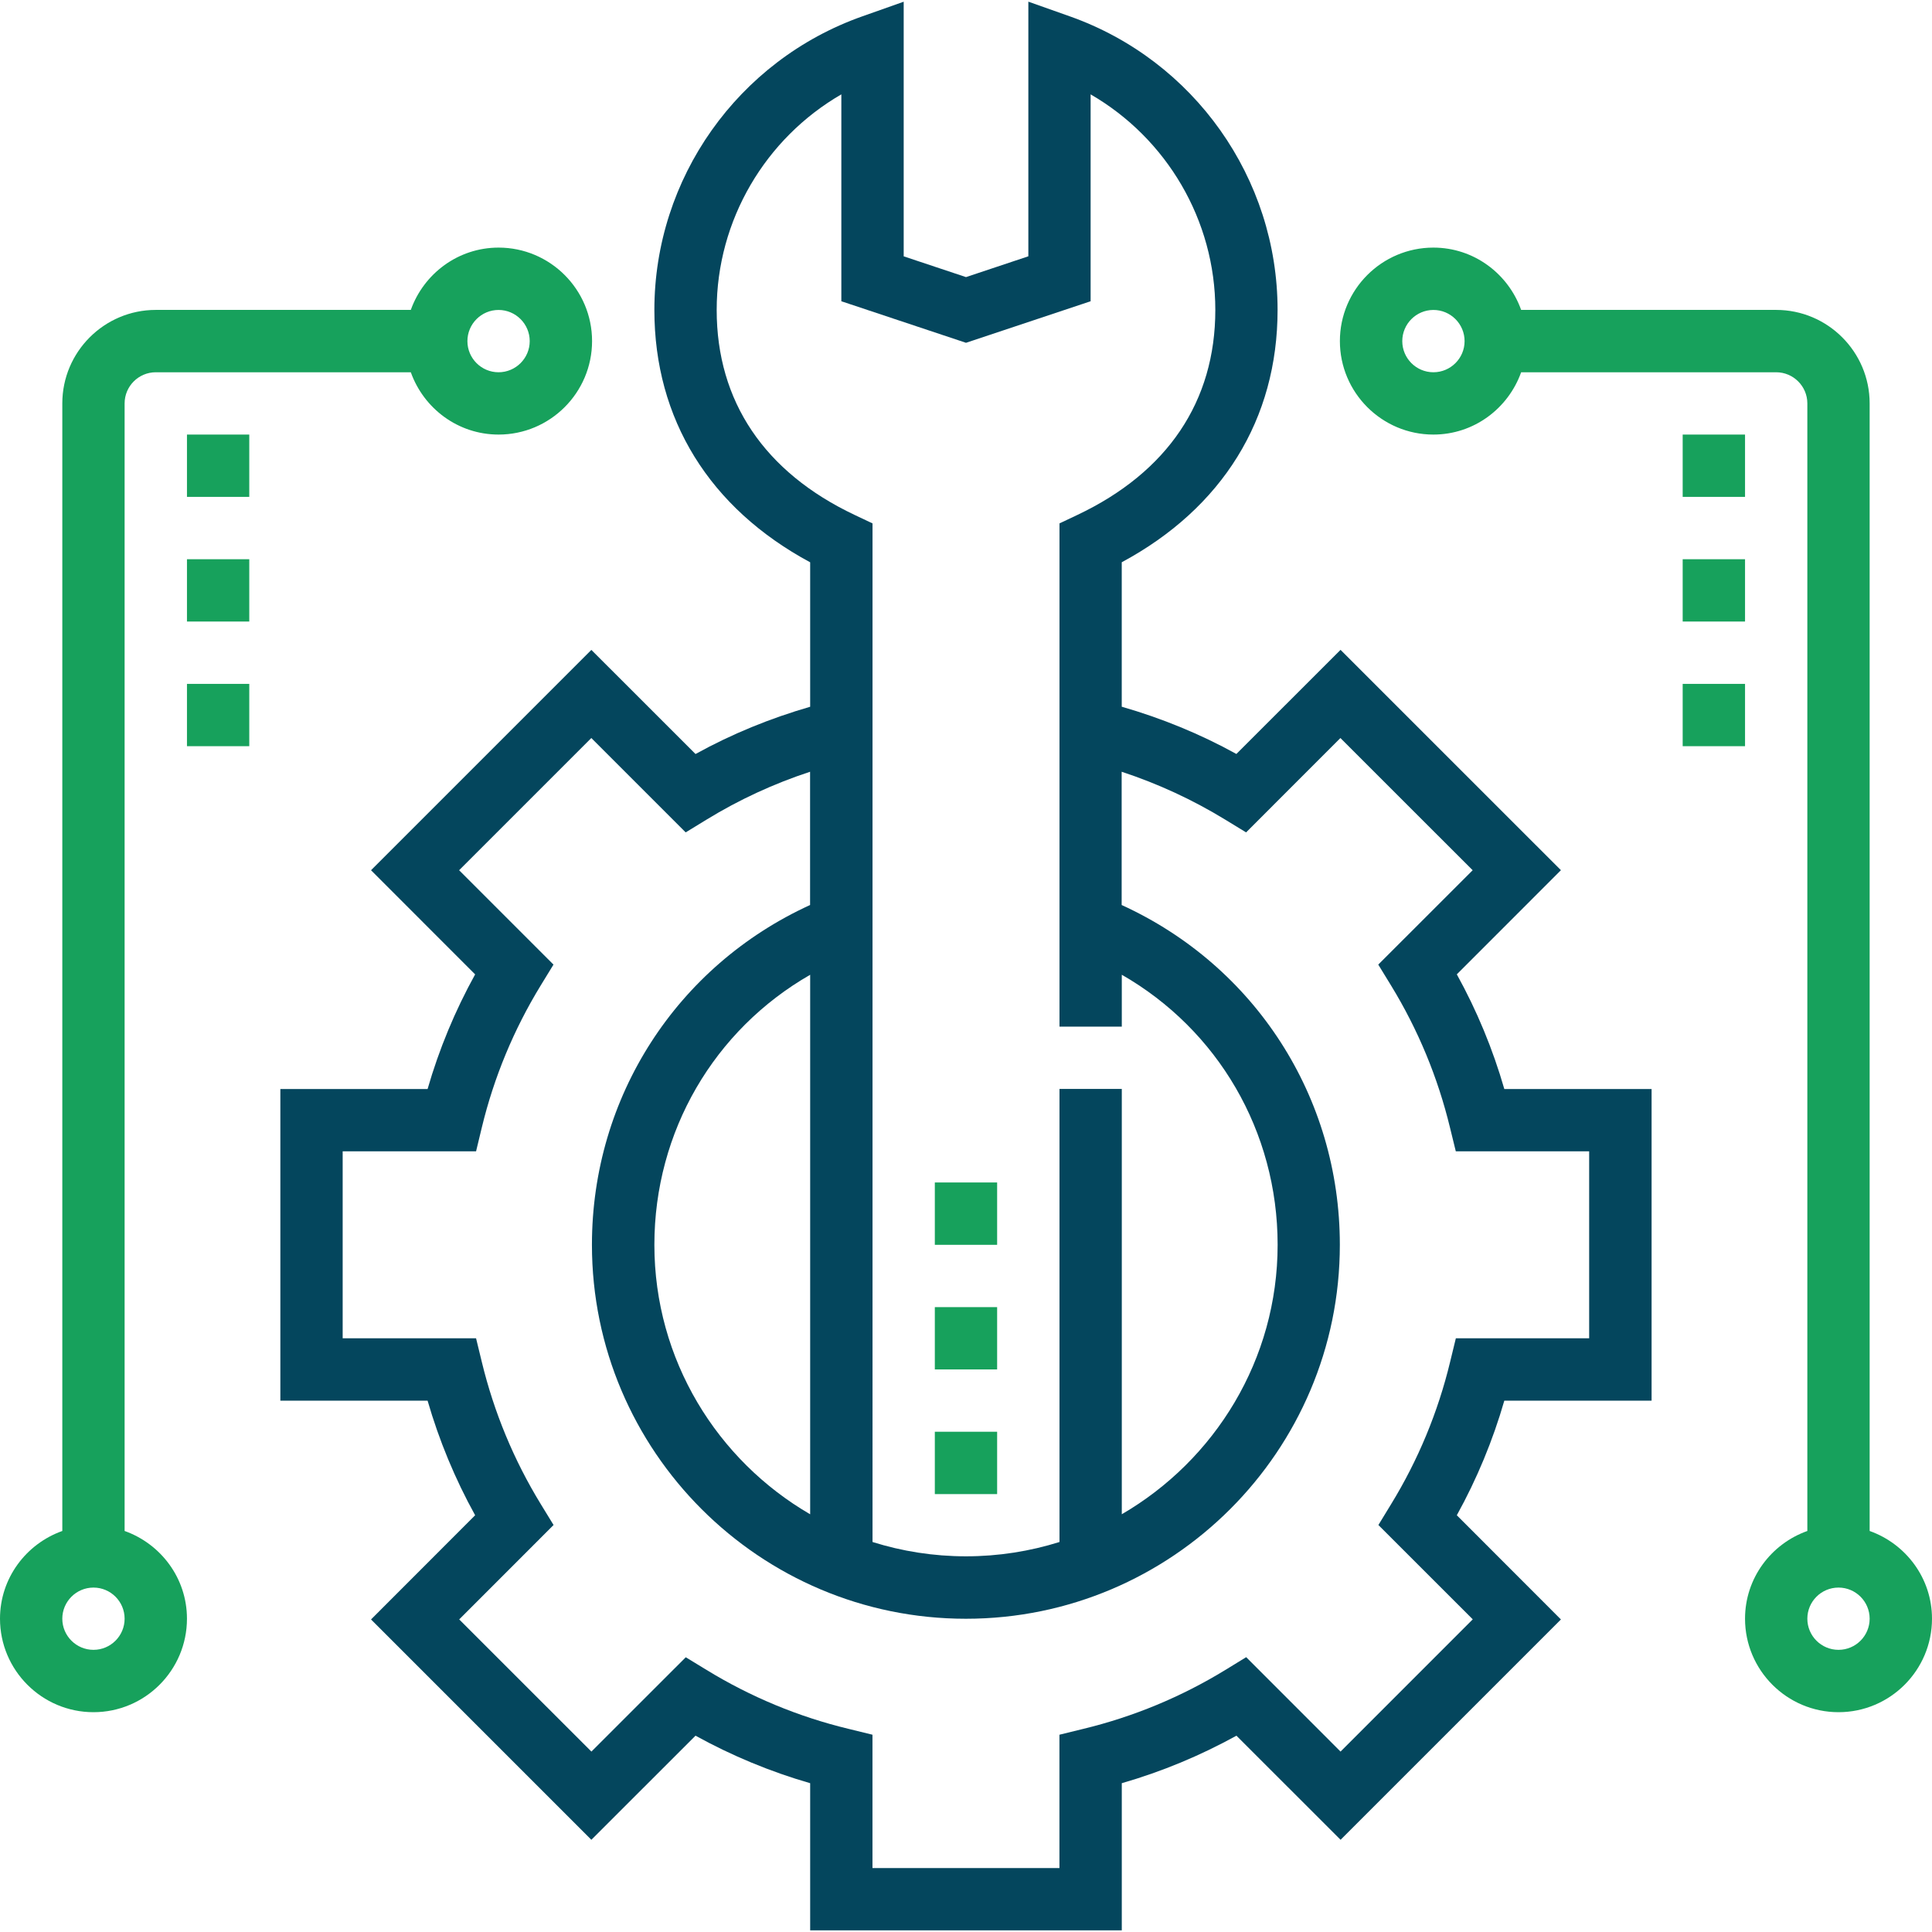
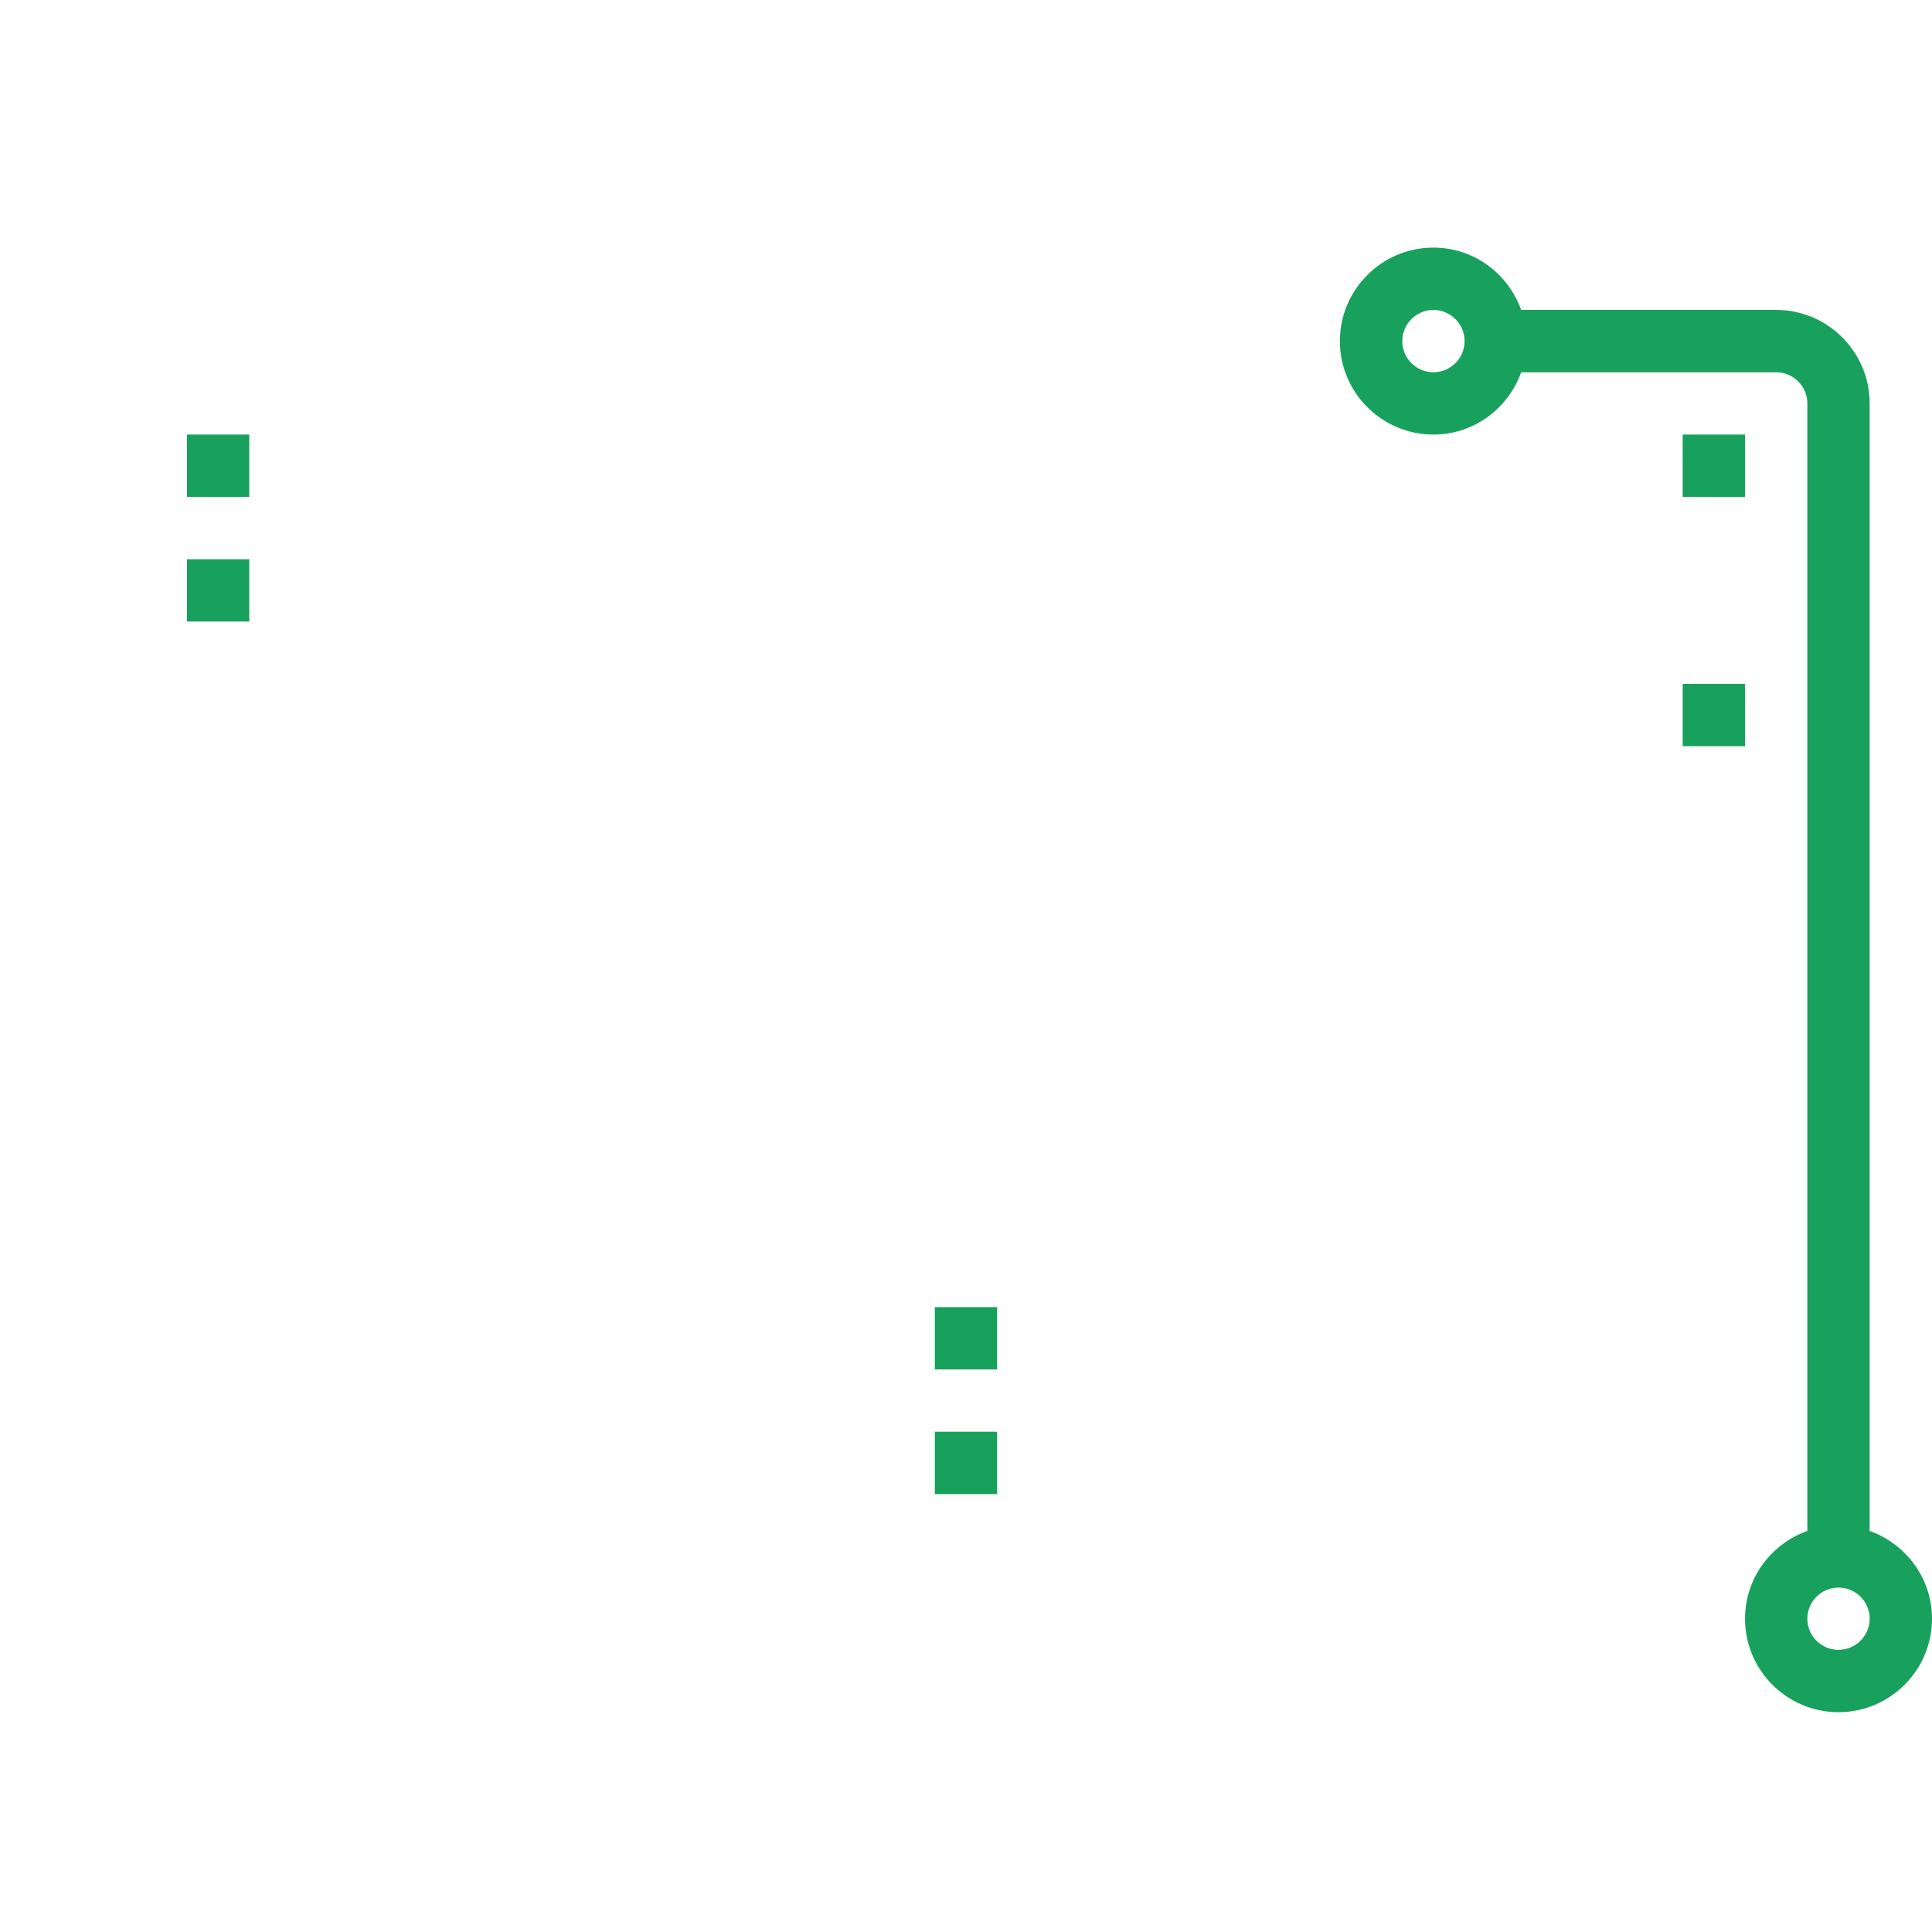
<svg xmlns="http://www.w3.org/2000/svg" version="1.1" id="Capa_1" x="0px" y="0px" width="44px" height="44px" viewBox="618 378 44 44" enable-background="new 618 378 44 44" xml:space="preserve">
  <g>
-     <path fill="#04465D" d="M651.178,400.19l2.371-2.372l-5.019-5.018l-2.372,2.371c-0.827-0.457-1.703-0.814-2.611-1.076v-3.29   c2.293-1.233,3.549-3.259,3.549-5.747c0-2.997-1.901-5.683-4.73-6.685l-0.946-0.335v5.799L640,384.311l-1.419-0.473v-5.799   l-0.947,0.335c-2.83,1.002-4.731,3.688-4.731,6.685c0,2.488,1.256,4.513,3.548,5.747v3.29c-0.907,0.262-1.783,0.619-2.611,1.076   l-2.372-2.371l-5.018,5.018l2.371,2.372c-0.458,0.828-0.821,1.703-1.083,2.611h-3.353v7.097h3.353   c0.263,0.908,0.625,1.782,1.083,2.61l-2.371,2.373l5.018,5.018l2.372-2.371c0.829,0.457,1.703,0.82,2.611,1.082v3.352h7.097v-3.352   c0.909-0.262,1.783-0.625,2.611-1.082l2.372,2.371l5.018-5.018l-2.371-2.373c0.458-0.828,0.82-1.702,1.082-2.61h3.354v-7.097   h-3.354C651.998,401.893,651.636,401.018,651.178,400.19z M634.322,385.059c0-2.044,1.108-3.909,2.839-4.91v4.712l2.839,0.946   l2.838-0.946v-4.712c1.731,1.001,2.84,2.866,2.84,4.91c0,2.082-1.087,3.696-3.143,4.669l-0.406,0.192v11.461h1.419v-1.182   c2.186,1.253,3.549,3.566,3.549,6.15c0,2.619-1.431,4.906-3.549,6.137v-9.686h-1.419v10.318c-0.673,0.211-1.388,0.326-2.129,0.326   c-0.742,0-1.457-0.115-2.129-0.326V389.92l-0.406-0.192C635.409,388.755,634.322,387.14,634.322,385.059z M654.193,408.479h-3.037   l-0.132,0.543c-0.276,1.142-0.727,2.229-1.341,3.232l-0.291,0.477l2.149,2.148l-3.011,3.012l-2.149-2.15l-0.478,0.293   c-1.003,0.613-2.09,1.064-3.232,1.34l-0.543,0.133v3.037h-4.258v-3.037l-0.543-0.133c-1.142-0.275-2.229-0.727-3.232-1.34   l-0.477-0.291l-2.149,2.148l-3.011-3.01l2.149-2.15l-0.292-0.477c-0.614-1.003-1.064-2.09-1.341-3.232l-0.132-0.543h-3.038v-4.258   h3.038l0.131-0.543c0.276-1.143,0.727-2.23,1.34-3.233l0.292-0.477l-2.149-2.149l3.011-3.011l2.149,2.149l0.477-0.292   c0.743-0.455,1.533-0.819,2.356-1.089v3.035c-3.033,1.386-4.968,4.37-4.968,7.739c0,4.696,3.82,8.516,8.516,8.516   c4.696,0,8.517-3.819,8.517-8.516c0-3.37-1.936-6.354-4.969-7.739v-3.035c0.824,0.271,1.613,0.635,2.356,1.089l0.478,0.292   l2.148-2.149l3.012,3.011l-2.15,2.149l0.292,0.477c0.614,1.004,1.064,2.091,1.341,3.233l0.133,0.543h3.037V408.479z M636.451,400.2   v12.287c-2.118-1.23-3.548-3.518-3.548-6.137C632.903,403.766,634.266,401.453,636.451,400.2z" />
-     <path fill="#17A15C" d="M620.838,412.867v-25.68c0-0.391,0.319-0.709,0.71-0.709h5.808c0.294,0.824,1.075,1.419,1.999,1.419   c1.174,0,2.129-0.955,2.129-2.129s-0.955-2.129-2.129-2.129c-0.924,0-1.705,0.596-1.999,1.419h-5.808   c-1.174,0-2.129,0.956-2.129,2.129v25.68c-0.824,0.293-1.419,1.074-1.419,1.998c0,1.174,0.955,2.129,2.129,2.129   s2.129-0.955,2.129-2.129C622.258,413.941,621.662,413.16,620.838,412.867z M629.354,385.059c0.391,0,0.71,0.319,0.71,0.71   s-0.319,0.709-0.71,0.709s-0.709-0.318-0.709-0.709S628.963,385.059,629.354,385.059z M620.129,415.574   c-0.391,0-0.71-0.318-0.71-0.709s0.319-0.709,0.71-0.709s0.709,0.318,0.709,0.709S620.52,415.574,620.129,415.574z" />
    <rect x="622.258" y="387.897" fill="#17A15C" width="1.419" height="1.419" />
    <rect x="622.258" y="390.736" fill="#17A15C" width="1.419" height="1.419" />
-     <rect x="622.258" y="393.575" fill="#17A15C" width="1.419" height="1.419" />
    <path fill="#17A15C" d="M660.58,412.867v-25.68c0-1.173-0.955-2.129-2.129-2.129h-5.808c-0.294-0.824-1.075-1.419-1.999-1.419   c-1.174,0-2.129,0.956-2.129,2.129s0.955,2.129,2.129,2.129c0.924,0,1.705-0.595,1.999-1.419h5.808c0.391,0,0.71,0.319,0.71,0.709   v25.68c-0.824,0.293-1.419,1.074-1.419,1.998c0,1.174,0.955,2.129,2.129,2.129s2.129-0.955,2.129-2.129   C662,413.941,661.404,413.16,660.58,412.867z M650.645,386.478c-0.391,0-0.709-0.318-0.709-0.709s0.318-0.71,0.709-0.71   c0.392,0,0.71,0.319,0.71,0.71S651.036,386.478,650.645,386.478z M659.871,415.574c-0.392,0-0.71-0.318-0.71-0.709   s0.318-0.709,0.71-0.709c0.391,0,0.709,0.318,0.709,0.709S660.262,415.574,659.871,415.574z" />
    <rect x="656.322" y="387.897" fill="#17A15C" width="1.42" height="1.419" />
-     <rect x="656.322" y="390.736" fill="#17A15C" width="1.42" height="1.419" />
    <rect x="656.322" y="393.575" fill="#17A15C" width="1.42" height="1.419" />
    <rect x="639.29" y="410.607" fill="#17A15C" width="1.419" height="1.42" />
    <rect x="639.29" y="407.769" fill="#17A15C" width="1.419" height="1.419" />
-     <rect x="639.29" y="404.93" fill="#17A15C" width="1.419" height="1.42" />
  </g>
</svg>